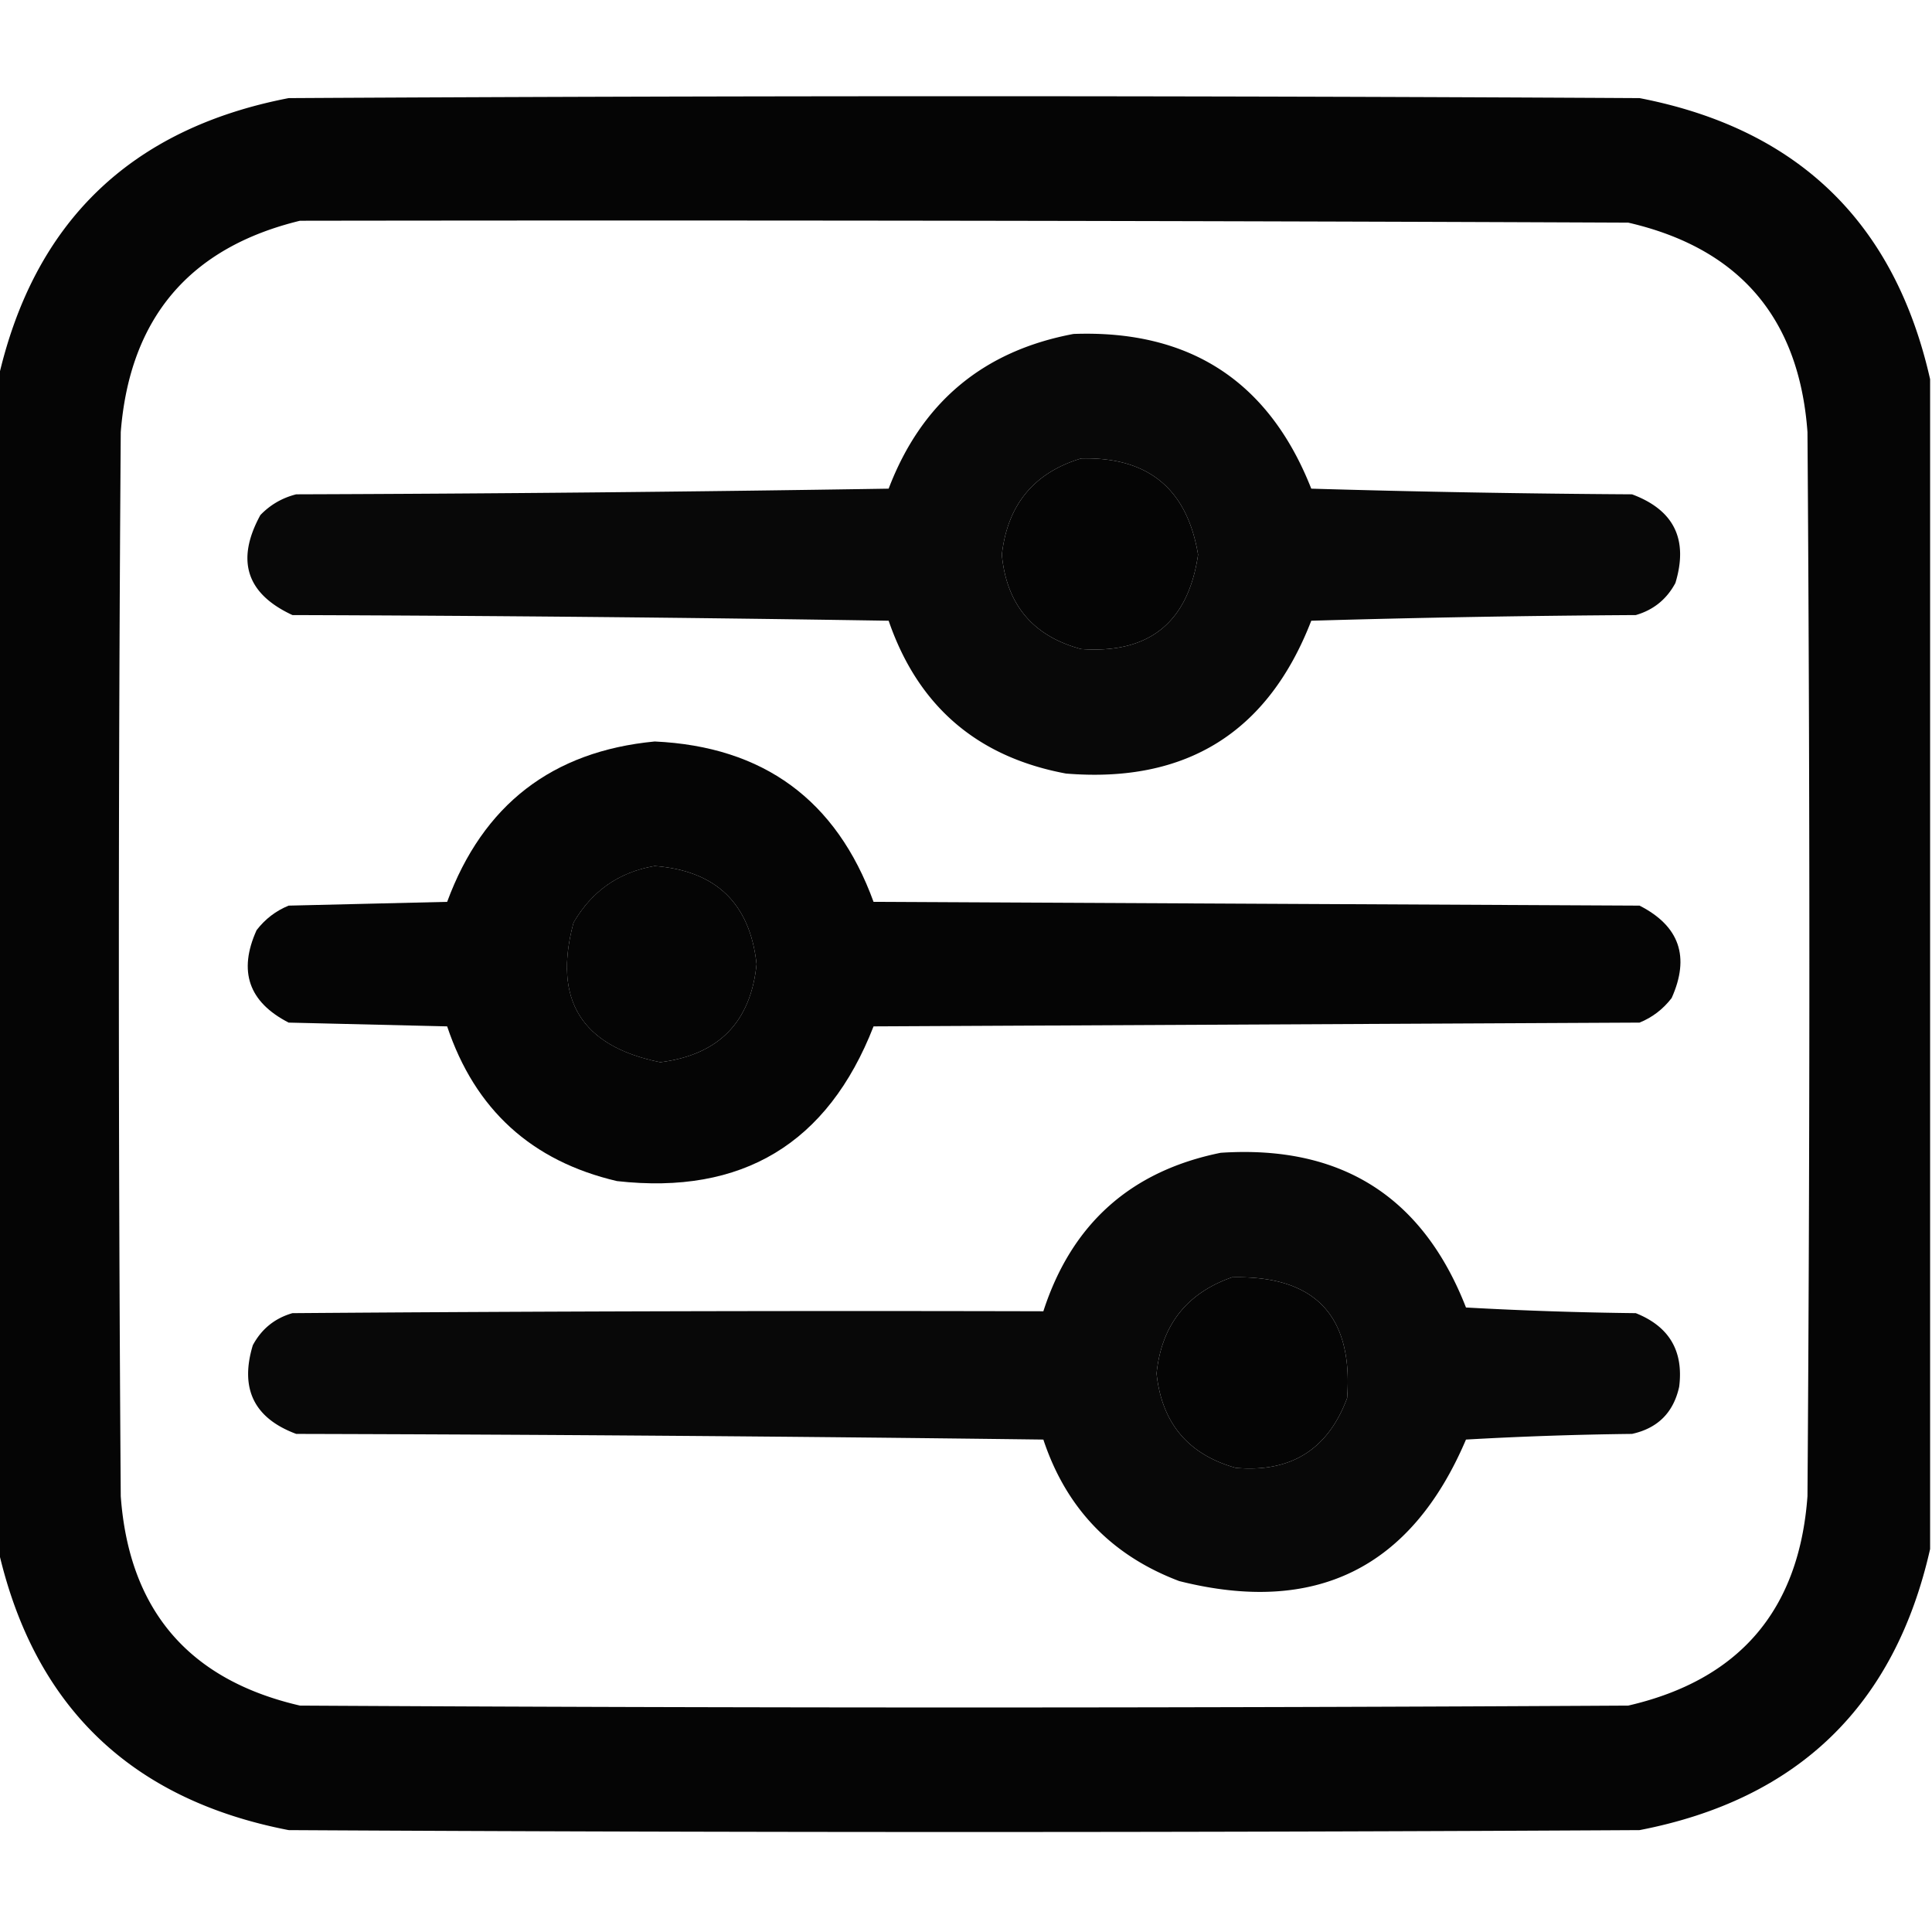
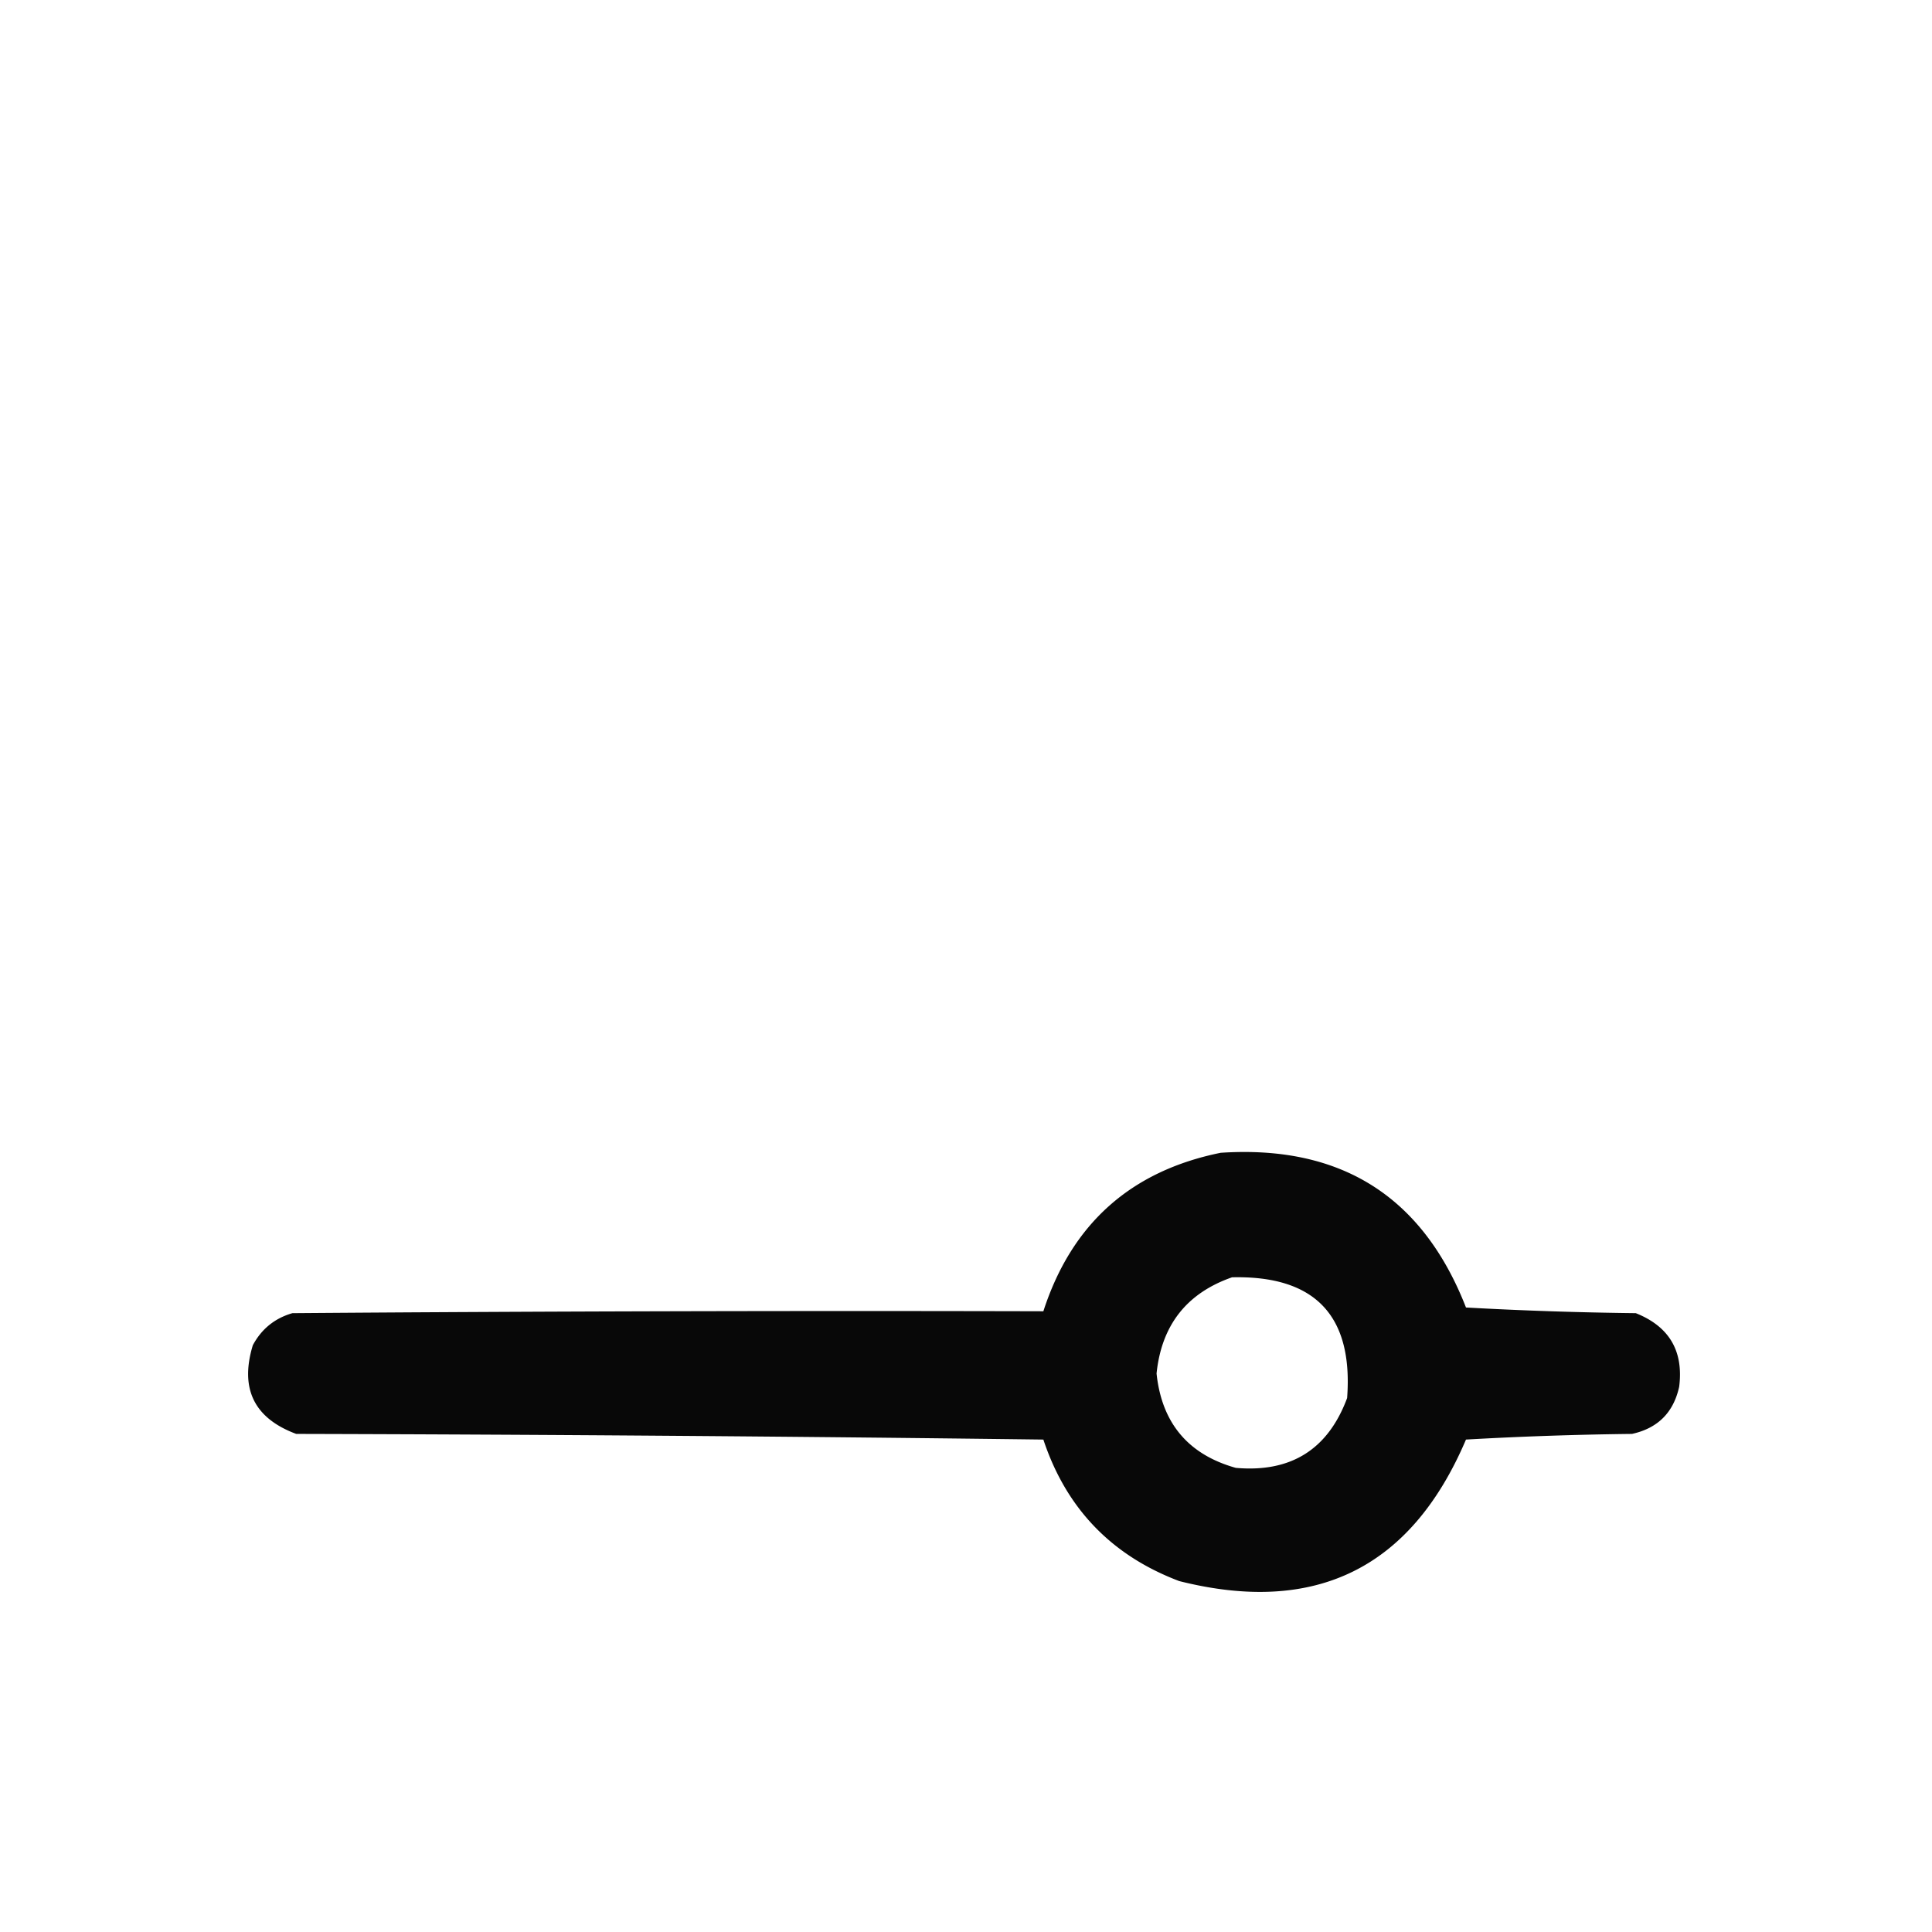
<svg xmlns="http://www.w3.org/2000/svg" viewBox="0 0 512 512" shape-rendering="geometricPrecision" text-rendering="geometricPrecision" image-rendering="optimizeQuality" fill-rule="evenodd" clip-rule="evenodd">
-   <path d="M511.5 100.5v310c-9.385 41.55-35.051 66.383-77 74.5-119.333.667-238.667.667-358 0-41.949-8.117-67.615-32.95-77-74.5v-310c9.385-41.55 35.051-66.383 77-74.5 119.333-.667 238.667-.667 358 0 41.949 8.117 67.615 32.95 77 74.5zm-432-42c117.334-.167 234.667 0 352 .5 29.46 6.796 45.294 25.296 47.5 55.5.667 94 .667 188 0 282-2.197 30.195-18.03 48.695-47.5 55.5a30960.77 30960.77 0 01-352 0c-29.47-6.805-45.303-25.305-47.5-55.5-.667-94-.667-188 0-282 2.393-30.216 18.226-48.882 47.5-56zm207 63c17.76-.461 28.093 8.039 31 25.5-2.629 17.968-12.962 26.301-31 25-12.753-3.425-19.753-11.759-21-25 1.498-13.224 8.498-21.724 21-25.5zm-113 108c16.245 1.246 25.245 9.913 27 26-1.549 15.383-10.049 24.05-25.5 26-20.877-4.197-28.544-16.53-23-37 4.871-8.382 12.037-13.382 21.5-15zm153 109c21.977-.524 32.144 10.143 30.5 32-5.064 13.622-14.897 19.789-29.5 18.5-12.616-3.541-19.616-11.874-21-25 1.311-12.8 7.977-21.3 20-25.5z" opacity=".978" />
-   <path d="M284.5 88.5c30.775-1.125 51.775 12.541 63 41a3616.78 3616.78 0 0085 1.5c11.155 4.144 14.988 11.978 11.5 23.5-2.315 4.317-5.815 7.15-10.5 8.5a3702.45 3702.45 0 00-86 1.5c-11.474 29.608-33.141 43.108-65 40.5-23.549-4.384-39.216-17.884-47-40.5a12495.24 12495.24 0 00-158-1.5c-12.22-5.665-15.054-14.498-8.5-26.5 2.626-2.731 5.793-4.564 9.5-5.5 52.337-.167 104.67-.667 157-1.5 8.714-22.847 25.048-36.513 49-41zm2 33c-12.502 3.776-19.502 12.276-21 25.5 1.247 13.241 8.247 21.575 21 25 18.038 1.301 28.371-7.032 31-25-2.907-17.461-13.24-25.961-31-25.5z" opacity=".966" />
-   <path d="M173.5 196.5c28.824 1.336 48.157 15.503 58 42.5l203 1c10.578 5.397 13.411 13.564 8.5 24.5-2.287 2.962-5.12 5.129-8.5 6.5l-203 1c-12.125 31.065-34.791 44.732-68 41-22.624-5.29-37.624-18.957-45-41l-42-1c-10.59-5.436-13.424-13.603-8.5-24.5 2.287-2.962 5.12-5.129 8.5-6.5l42-1c9.5-25.735 27.833-39.902 55-42.5zm0 33c-9.463 1.618-16.629 6.618-21.5 15-5.544 20.47 2.123 32.803 23 37 15.451-1.95 23.951-10.617 25.5-26-1.755-16.087-10.755-24.754-27-26z" opacity=".98" />
  <path d="M323.5 305.5c31.843-2.11 53.51 11.556 65 41 14.989.833 29.989 1.333 45 1.5 8.861 3.529 12.694 10.029 11.5 19.5-1.5 6.833-5.667 11-12.5 12.5a969.642 969.642 0 00-44 1.5c-14.526 34.096-39.86 46.596-76 37.5-17.958-6.792-29.958-19.292-36-37.5a19622.097 19622.097 0 00-198-1.5c-11.155-4.144-14.988-11.978-11.5-23.5 2.315-4.317 5.815-7.15 10.5-8.5 66.332-.5 132.666-.667 199-.5 7.503-23.171 23.17-37.171 47-42zm3 33c-12.023 4.2-18.689 12.7-20 25.5 1.384 13.126 8.384 21.459 21 25 14.603 1.289 24.436-4.878 29.5-18.5 1.644-21.857-8.523-32.524-30.5-32z" opacity=".966" />
</svg>